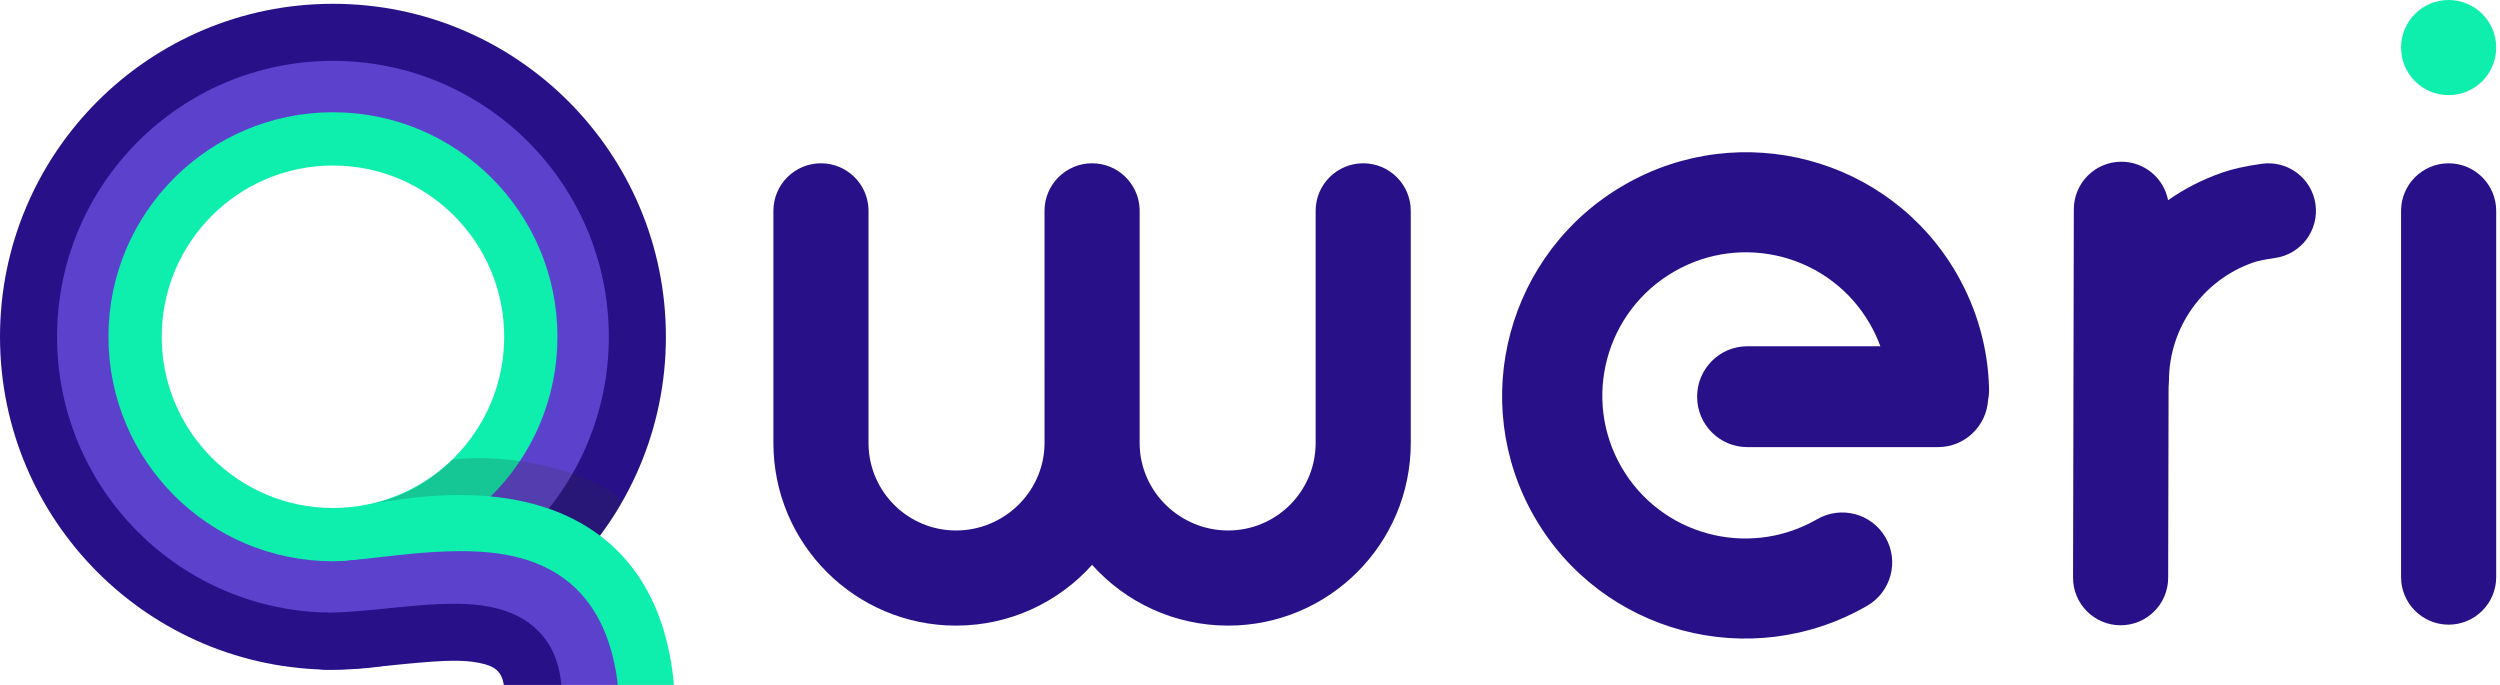
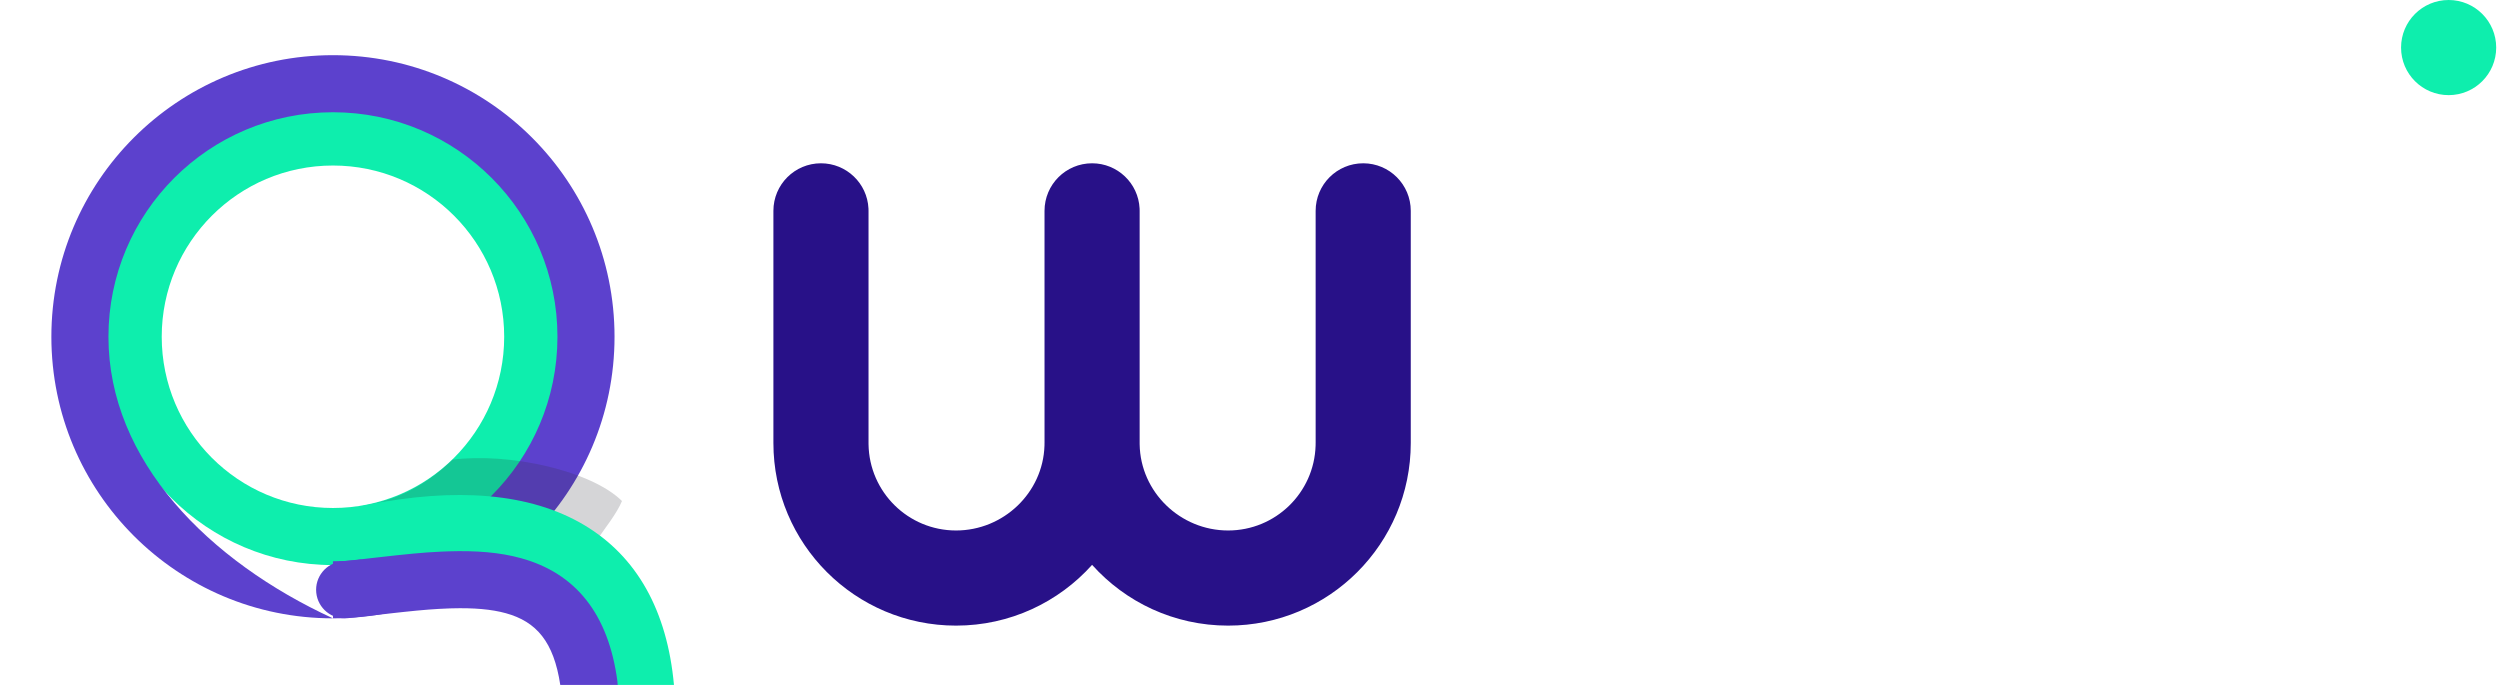
<svg xmlns="http://www.w3.org/2000/svg" width="219px" height="60px" viewBox="0 0 219 60" version="1.1">
  <title>small</title>
  <desc>Created with Sketch.</desc>
  <g id="Page-1" stroke="none" stroke-width="1" fill="none" fill-rule="evenodd">
    <g id="logo" transform="translate(-1004, -1281)">
      <g id="small" transform="translate(1004, 1281)">
        <path d="M29.167,49.5 C40.212,49.5 49.167,40.546 49.167,29.5 C49.167,18.454 40.212,9.5 29.167,9.5 C18.121,9.5 9.167,18.454 9.167,29.5 C9.167,40.546 18.121,49.5 29.167,49.5 Z M29.167,44.5 C20.882,44.5 14.167,37.784 14.167,29.5 C14.167,21.216 20.882,14.5 29.167,14.5 C37.451,14.5 44.167,21.216 44.167,29.5 C44.167,37.784 37.451,44.5 29.167,44.5 Z" id="Oval-Copy-22" fill="#0EEEAD" fill-rule="nonzero" />
-         <path d="M29.167,54.167 C42.79,54.167 53.833,43.123 53.833,29.5 C53.833,15.877 42.79,4.833 29.167,4.833 C15.544,4.833 4.5,15.877 4.5,29.5 C4.5,43.123 15.544,54.167 29.167,54.167 Z M29.167,49.167 C18.305,49.167 9.5,40.362 9.5,29.5 C9.5,18.638 18.305,9.833 29.167,9.833 C40.028,9.833 48.833,18.638 48.833,29.5 C48.833,40.362 40.028,49.167 29.167,49.167 Z" id="Oval-Copy-23" fill="#5C41CD" fill-rule="nonzero" />
-         <path d="M29.167,58.667 C45.275,58.667 58.333,45.608 58.333,29.5 C58.333,13.392 45.275,0.333 29.167,0.333 C13.058,0.333 0,13.392 0,29.5 C0,45.608 13.058,58.667 29.167,58.667 Z M29.167,53.667 C15.82,53.667 5,42.847 5,29.5 C5,16.153 15.82,5.333 29.167,5.333 C42.514,5.333 53.333,16.153 53.333,29.5 C53.333,42.847 42.514,53.667 29.167,53.667 Z" id="Oval-Copy-24" fill="#281188" fill-rule="nonzero" />
+         <path d="M29.167,54.167 C42.79,54.167 53.833,43.123 53.833,29.5 C53.833,15.877 42.79,4.833 29.167,4.833 C15.544,4.833 4.5,15.877 4.5,29.5 C4.5,43.123 15.544,54.167 29.167,54.167 Z C18.305,49.167 9.5,40.362 9.5,29.5 C9.5,18.638 18.305,9.833 29.167,9.833 C40.028,9.833 48.833,18.638 48.833,29.5 C48.833,40.362 40.028,49.167 29.167,49.167 Z" id="Oval-Copy-23" fill="#5C41CD" fill-rule="nonzero" />
        <path d="M52.502,47 C52.91,46.386 54.042,44.977 54.486,43.889 C51.784,41.218 44.586,39.637 39.648,40.264 C37.823,41.99 35.599,43.564 32.242,44.225 C41.313,42.427 50.547,45.06 52.502,47 Z" id="Path-2-Copy-7" fill="#302F38" style="mix-blend-mode: darken;" opacity="0.2" />
        <path d="M32.095,44.241 C39.931,42.672 46.438,43.169 51.187,46.002 C55.783,48.743 58.445,53.484 59.039,60 L54.018,60 C53.501,55.261 51.652,52.101 48.626,50.296 C45.114,48.201 39.808,47.796 33.077,49.144 C31.723,49.415 30.406,48.537 30.135,47.184 C29.864,45.83 30.741,44.513 32.095,44.241 Z" id="Combined-Shape" fill="#0EEEAD" fill-rule="nonzero" />
        <path d="M39.28,48.298 C41.741,48.219 43.802,48.39 45.641,48.897 C50.407,50.21 53.302,53.745 54.087,59.695 C54.1,59.797 54.107,59.899 54.108,60 L49.08,59.999 C48.51,56.226 47,54.458 44.312,53.717 C43.057,53.371 41.513,53.238 39.58,53.291 L39.58,53.291 L39.294,53.3 C38.104,53.344 37.078,53.423 35.314,53.611 L35.314,53.611 L34.51,53.699 L31.425,54.049 L30.45,54.153 C29.077,54.296 27.848,53.299 27.705,51.925 C27.562,50.552 28.56,49.323 29.933,49.18 L29.933,49.18 L30.285,49.143 C30.358,49.135 30.43,49.127 30.503,49.12 L30.503,49.12 L31.068,49.057 L32.929,48.845 C35.713,48.529 37.084,48.395 38.571,48.326 L38.571,48.326 L38.922,48.311 Z" id="Combined-Shape" fill="#5C41CD" fill-rule="nonzero" />
-         <path d="M38.683,52.91 C40.337,52.849 41.725,52.92 42.969,53.168 C46.485,53.867 48.738,56.055 49.151,59.743 C49.161,59.829 49.166,59.915 49.167,60 L44.14,59.999 C43.938,58.821 43.365,58.345 41.993,58.071 L41.993,58.071 L41.946,58.062 C40.592,57.8 39.115,57.824 35.893,58.125 L35.893,58.125 L35.201,58.191 L33.239,58.386 C31.46,58.557 30.153,58.648 28.911,58.664 L28.911,58.664 L28.699,58.666 L28.499,58.667 C27.118,58.667 25.999,57.547 25.999,56.167 C25.999,54.786 27.118,53.667 28.499,53.667 L28.499,53.667 L28.789,53.665 C29.669,53.655 30.616,53.6 31.827,53.495 L31.827,53.495 L32.384,53.445 L32.9,53.396 L34.613,53.224 C36.42,53.045 37.308,52.97 38.338,52.924 L38.338,52.924 Z" id="Combined-Shape" fill="#281188" fill-rule="nonzero" />
        <path d="M119.417,14.304 C121.718,14.304 123.583,16.169 123.583,18.47 L123.583,18.47 L123.583,38.804 L123.583,38.804 C123.583,47.64 116.42,54.804 107.583,54.804 C102.85,54.804 98.597,52.748 95.667,49.481 C92.737,52.748 88.483,54.804 83.75,54.804 C74.913,54.804 67.75,47.64 67.75,38.804 L67.75,18.47 C67.75,16.169 69.615,14.304 71.917,14.304 C74.148,14.304 75.97,16.058 76.078,18.262 L76.083,18.47 L76.083,38.804 L76.084,38.93 C76.152,43.106 79.558,46.47 83.75,46.47 C87.903,46.47 91.365,43.169 91.496,39.047 L91.5,38.804 L91.501,38.735 L91.5,18.47 C91.5,16.169 93.365,14.304 95.667,14.304 C97.898,14.304 99.72,16.058 99.828,18.262 L99.833,18.47 L99.833,38.804 L99.834,38.93 C99.902,43.106 103.391,46.47 107.583,46.47 C111.736,46.47 115.118,43.169 115.246,39.047 L115.25,38.804 L115.251,38.735 L115.25,18.47 C115.25,16.169 117.115,14.304 119.417,14.304 Z" id="Combined-Shape" fill="#281188" fill-rule="nonzero" />
-         <path d="M171.402,23.965 C173.196,27.072 174.155,30.525 174.242,34.043 C174.251,34.376 174.221,34.702 174.159,35.015 C174.022,37.331 172.11,39.167 169.77,39.167 L153.063,39.167 C150.635,39.167 148.667,37.189 148.667,34.75 C148.667,32.311 150.635,30.333 153.063,30.333 L164.719,30.333 C164.471,29.655 164.163,28.994 163.795,28.357 C160.336,22.366 152.662,20.321 146.654,23.79 C140.646,27.258 138.58,34.927 142.039,40.917 C145.463,46.848 153.018,48.911 158.998,45.586 L159.179,45.484 C161.28,44.271 163.963,44.986 165.172,47.081 C166.382,49.175 165.659,51.856 163.559,53.069 C153.35,58.963 140.309,55.489 134.432,45.309 C128.554,35.129 132.066,22.099 142.275,16.205 C152.484,10.31 165.524,13.785 171.402,23.965 Z" id="Combined-Shape" fill="#281188" fill-rule="nonzero" />
-         <path d="M210.333,18.473 L210.333,50.554 C210.333,52.855 212.199,54.72 214.5,54.72 C216.801,54.72 218.667,52.855 218.667,50.554 L218.667,18.473 C218.667,16.172 216.801,14.306 214.5,14.306 C212.199,14.306 210.333,16.172 210.333,18.473 Z" id="Line-Copy-127" fill="#281188" fill-rule="nonzero" />
        <circle id="Oval-Copy-244" fill="#0EEEAD" cx="214.5" cy="4.167" r="4.167" />
-         <path d="M185.842,14.167 C187.868,14.171 189.554,15.621 189.924,17.538 C191.365,16.528 192.958,15.708 194.67,15.115 C195.612,14.789 196.749,14.543 198.127,14.348 C200.405,14.025 202.514,15.611 202.836,17.889 C203.159,20.168 201.573,22.276 199.295,22.599 C198.403,22.725 197.756,22.865 197.398,22.989 C193.006,24.51 190,28.662 190,33.387 L190,33.387 L189.999,33.456 C189.997,33.607 189.986,33.757 189.968,33.904 L189.932,50.617 C189.927,52.918 188.058,54.779 185.757,54.775 C183.455,54.77 181.594,52.9 181.599,50.599 L181.599,50.599 L181.667,18.325 C181.672,16.023 183.541,14.162 185.842,14.167 Z" id="Combined-Shape" fill="#281188" fill-rule="nonzero" />
      </g>
    </g>
  </g>
</svg>